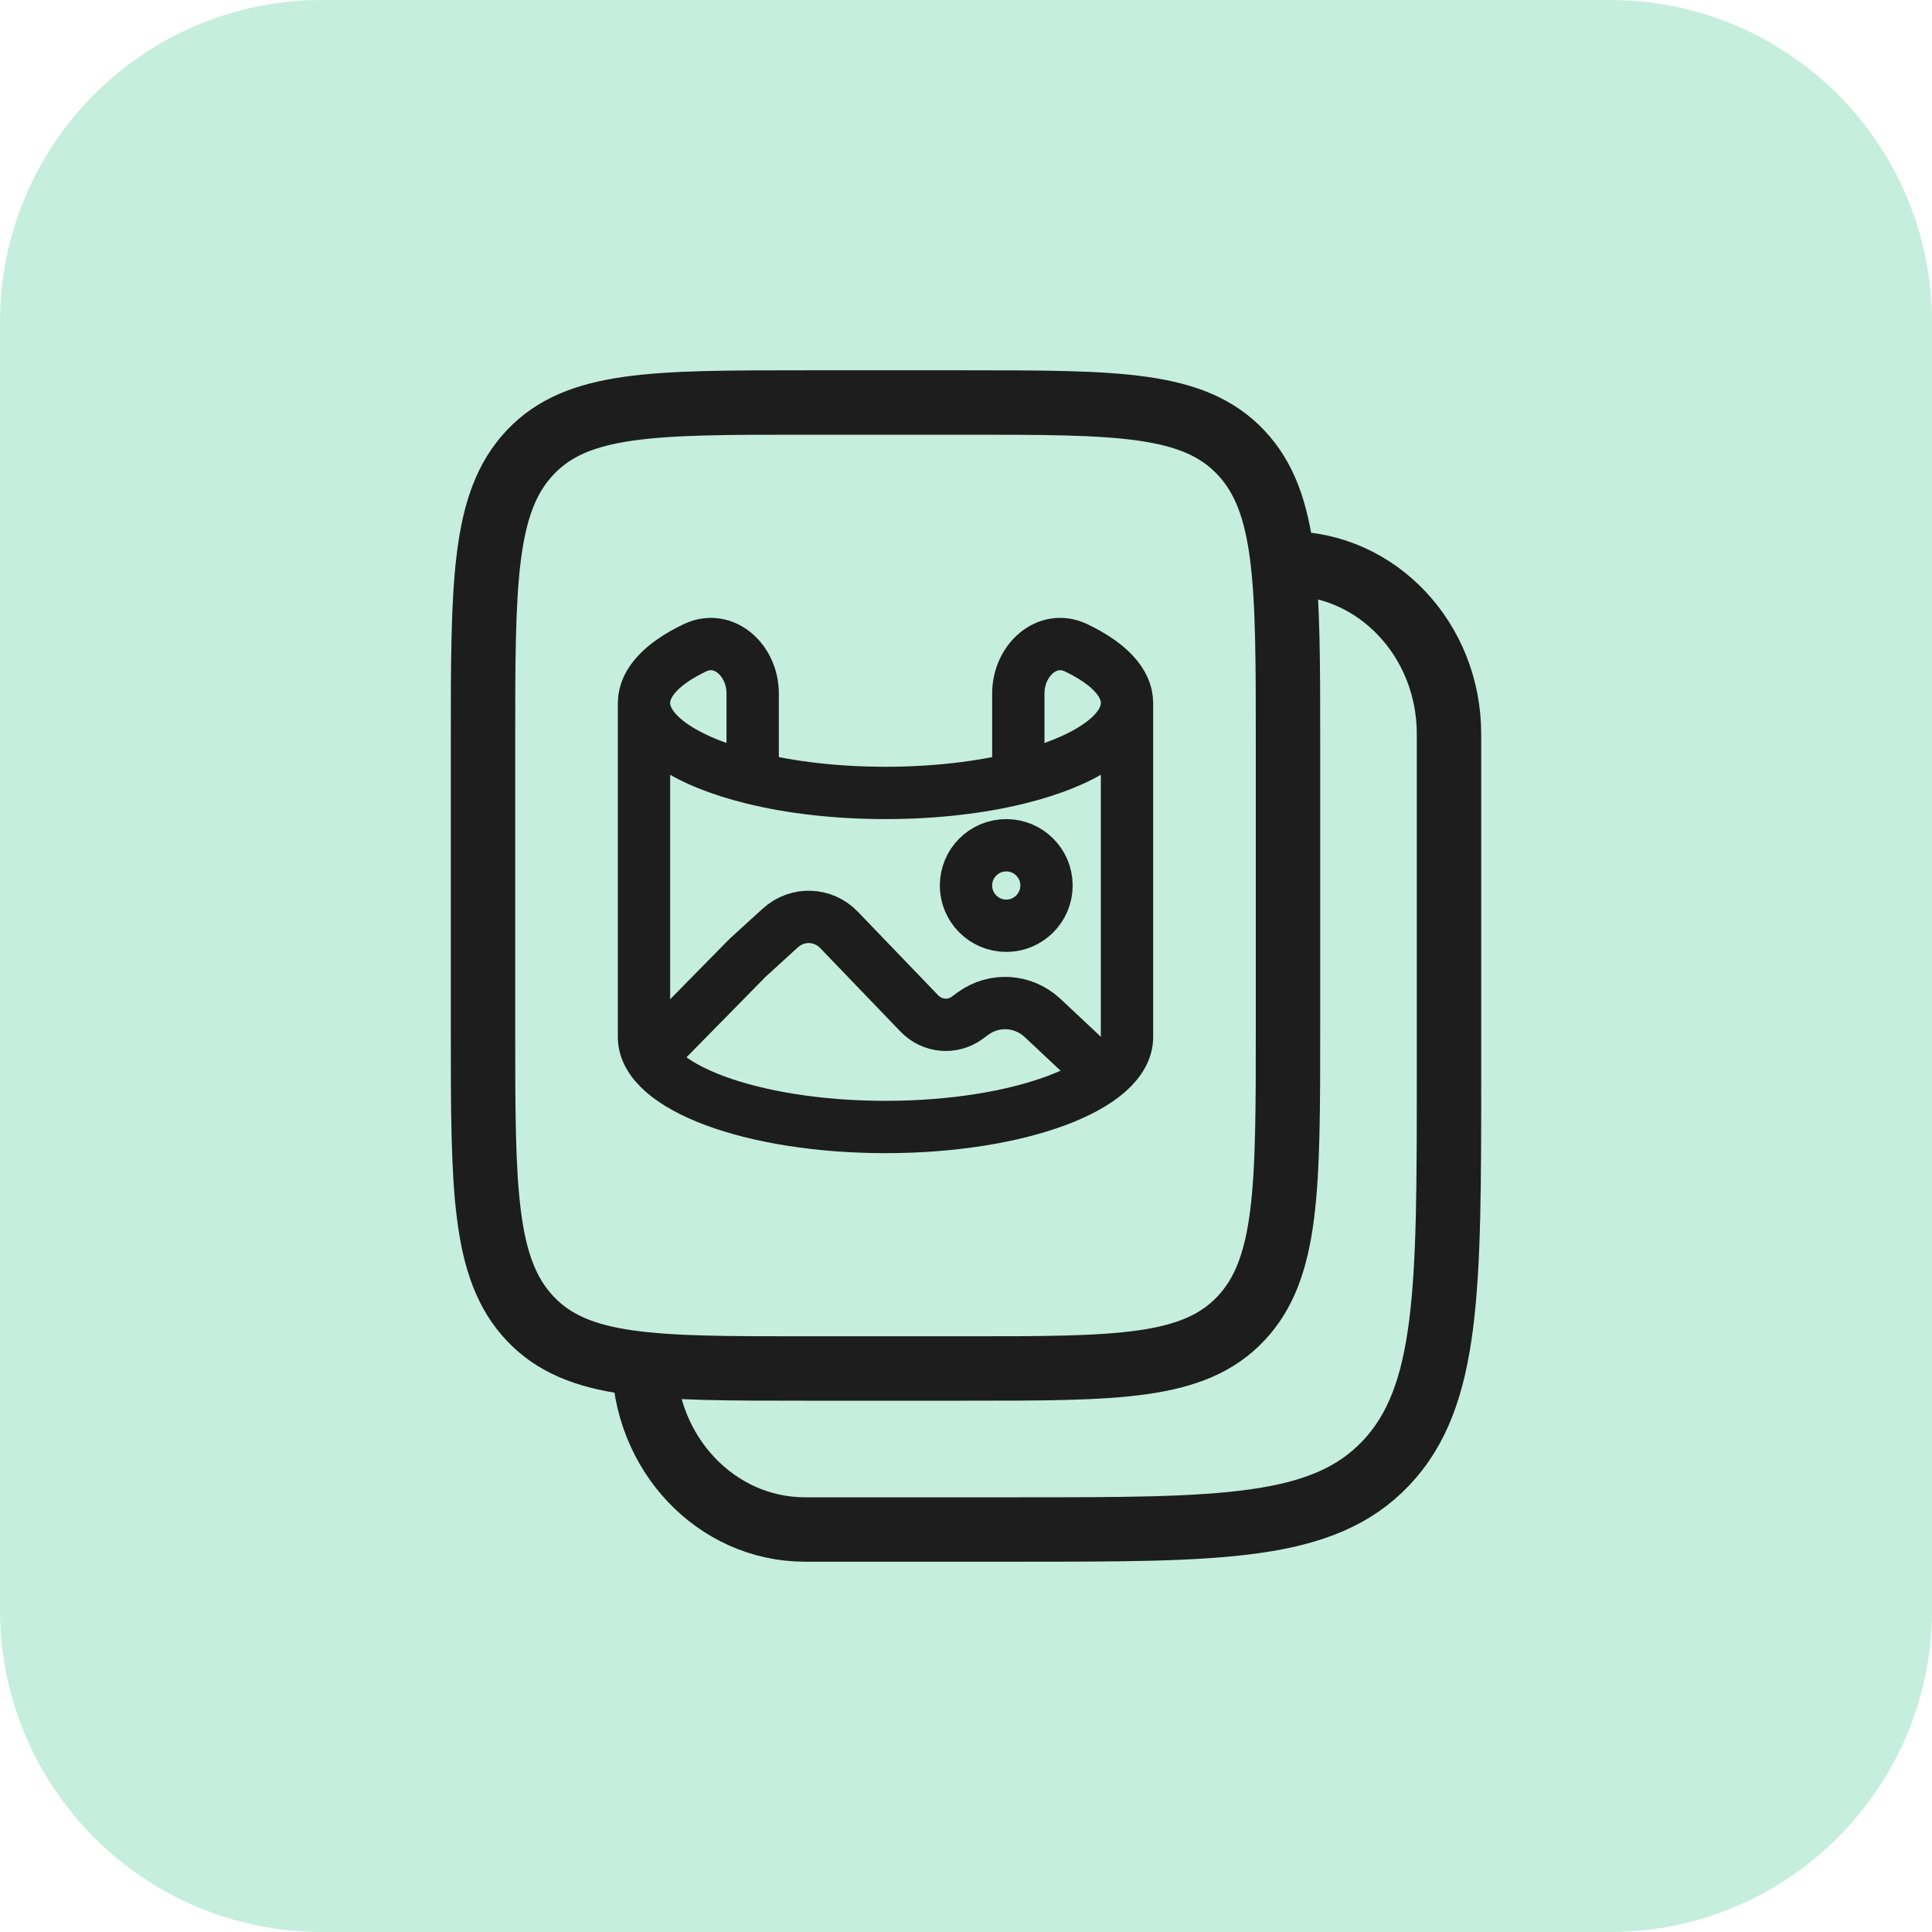
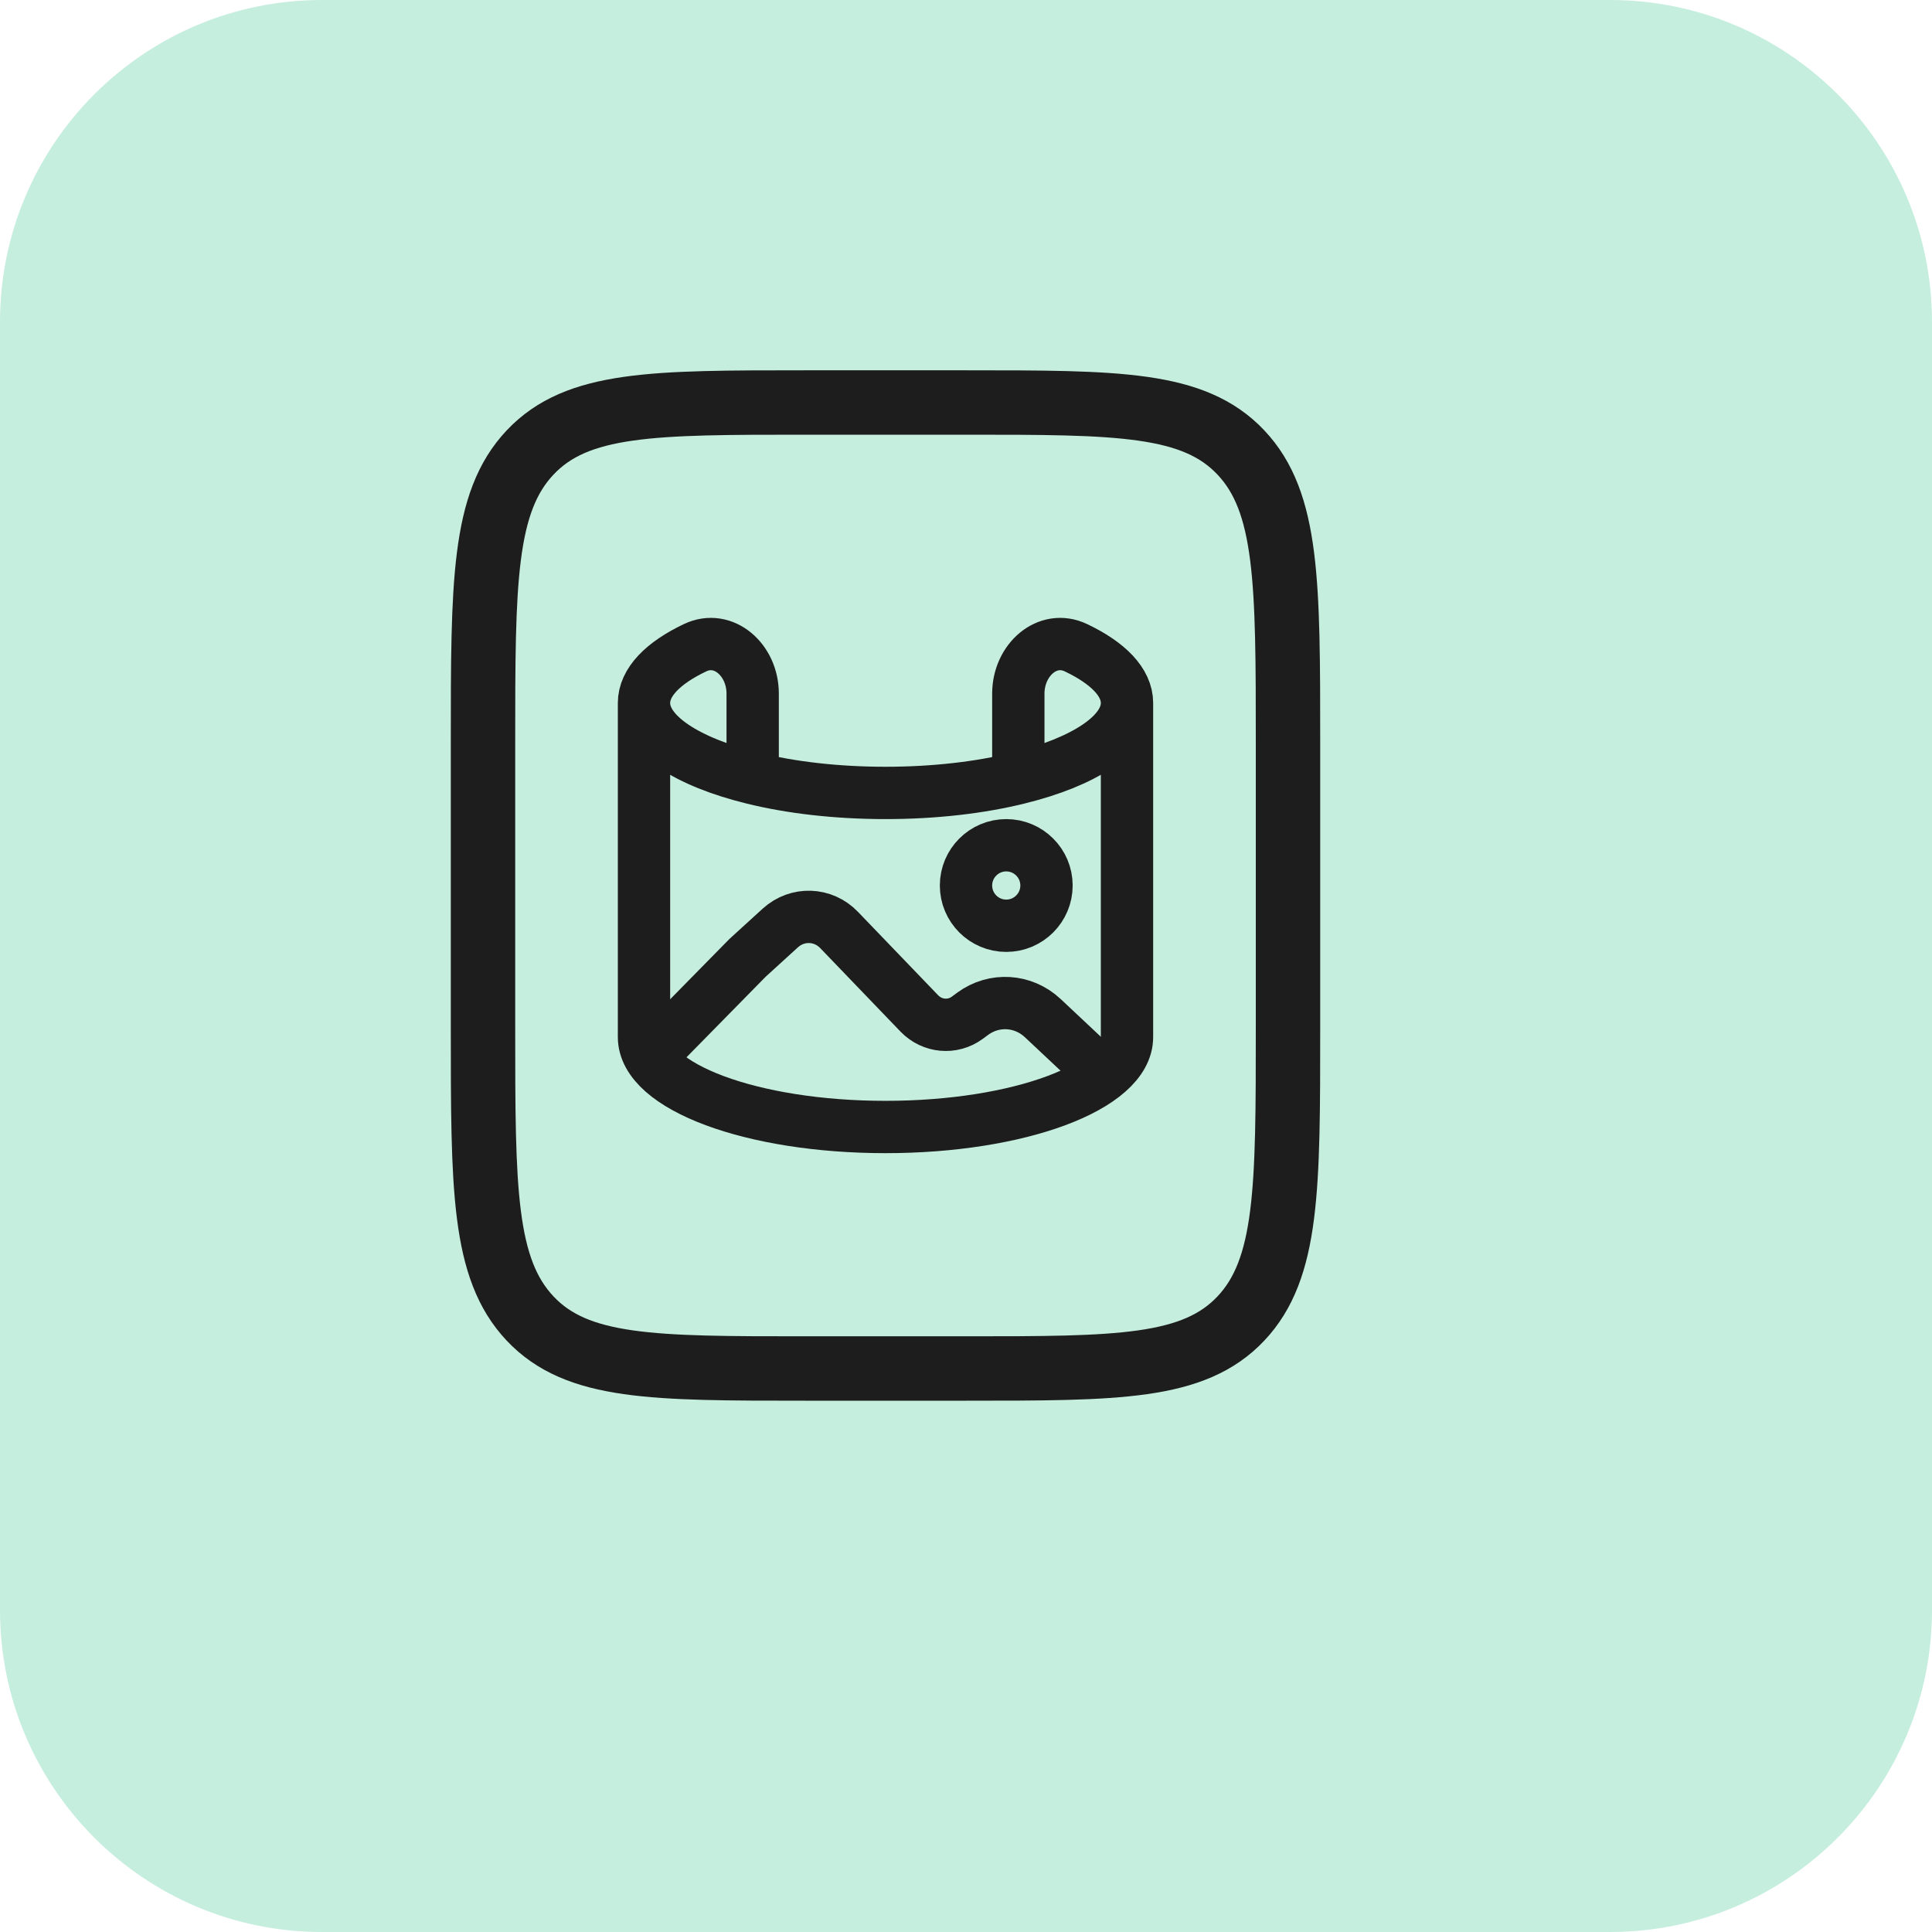
<svg xmlns="http://www.w3.org/2000/svg" width="24" height="24" viewBox="0 0 24 24" fill="none">
  <path d="M0 4C0 1.791 1.791 0 4 0H20C22.209 0 24 1.791 24 4V20C24 22.209 22.209 24 20 24H4C1.791 24 0 22.209 0 20V4Z" fill="#C5EEDF" />
  <path d="M16 12.765C16 14.761 16 15.759 15.414 16.38C14.828 17 13.886 17 12 17H10C8.114 17 7.172 17 6.586 16.38C6 15.759 6 14.761 6 12.765V9.235C6 7.239 6 6.24 6.586 5.62C7.172 5 8.114 5 10 5H12C13.886 5 14.828 5 15.414 5.62C16 6.24 16 7.239 16 9.235V12.765Z" stroke="#1D1D1D" stroke-width="0.8" />
  <path d="M14 8.733C14 8.474 13.763 8.235 13.365 8.046C13.012 7.878 12.65 8.198 12.65 8.616V9.666M14 8.733V12.883C14 13.5 12.657 14 11 14C9.343 14 8 13.5 8 12.883V8.733M14 8.733C14 9.123 13.463 9.466 12.65 9.666M8 8.733C8 8.474 8.237 8.235 8.635 8.046C8.988 7.878 9.35 8.198 9.35 8.616V9.666M8 8.733C8 9.123 8.537 9.466 9.35 9.666M9.35 9.666C9.823 9.783 10.39 9.85 11 9.85C11.61 9.85 12.177 9.783 12.65 9.666" stroke="#1D1D1D" stroke-width="0.65" />
  <path d="M13 11C13 11.276 12.776 11.5 12.5 11.5C12.224 11.5 12 11.276 12 11C12 10.724 12.224 10.5 12.5 10.5C12.776 10.5 13 10.724 13 11Z" stroke="#1D1D1D" stroke-width="0.65" />
  <path d="M13.7 13.348L12.952 12.646C12.71 12.42 12.351 12.398 12.085 12.592L12.016 12.643C11.831 12.778 11.58 12.755 11.42 12.589L10.424 11.553C10.225 11.345 9.906 11.335 9.694 11.527L9.287 11.898L8.15 13.055" stroke="#1D1D1D" stroke-width="0.65" stroke-linecap="round" />
-   <path d="M16 7C17.105 7 18 7.948 18 9.118V13.353C18 16.015 18 17.346 17.219 18.173C16.438 19 15.181 19 12.667 19H10C8.895 19 8 18.052 8 16.882" stroke="#1D1D1D" stroke-width="0.8" />
</svg>